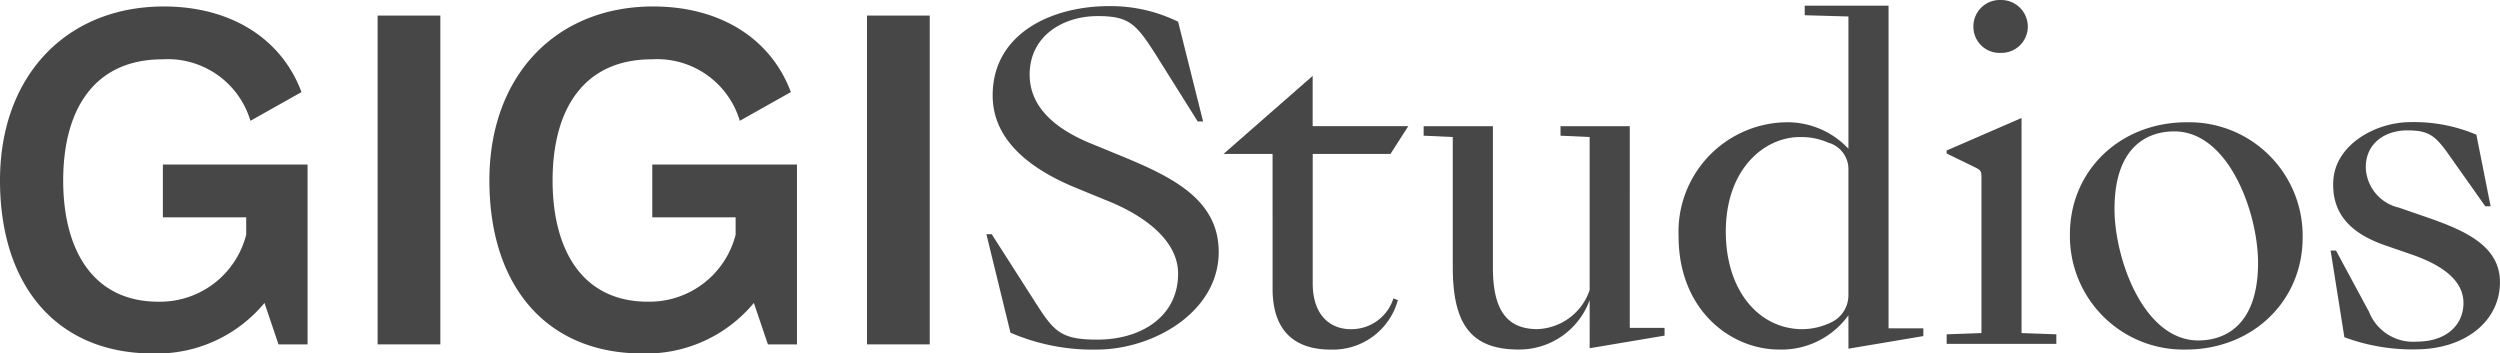
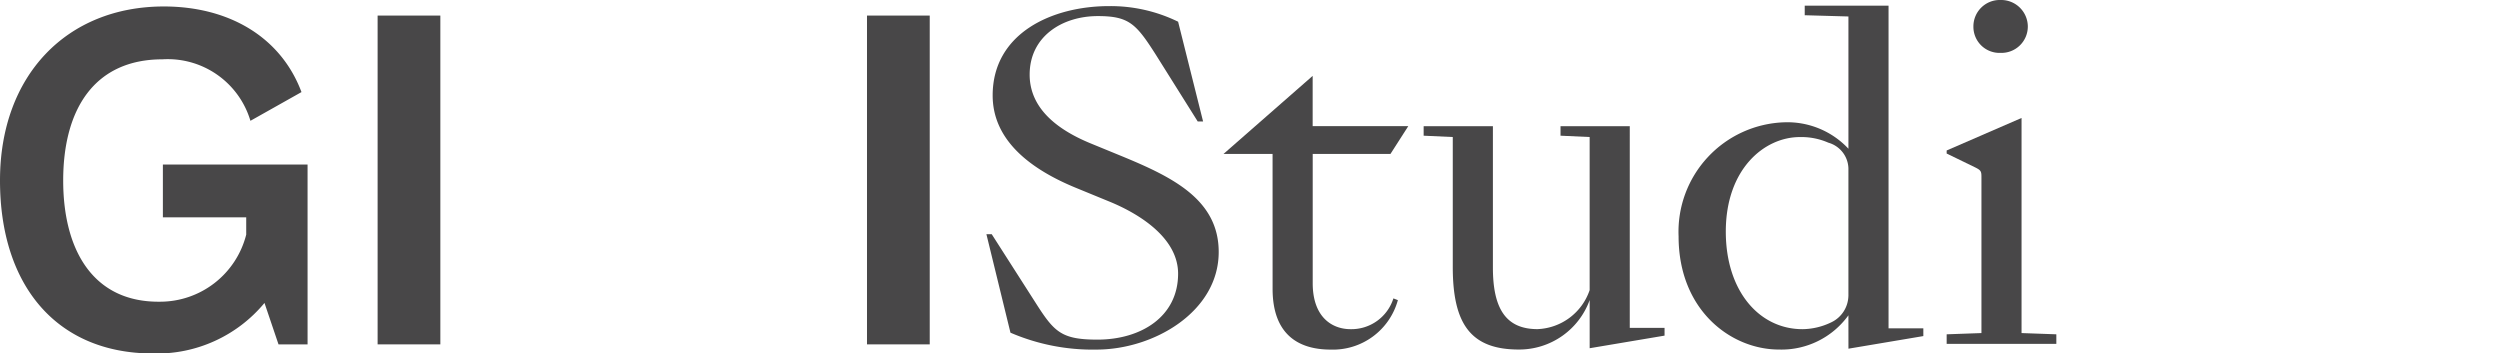
<svg xmlns="http://www.w3.org/2000/svg" width="202.158" height="28.584" viewBox="0 0 202.158 28.584">
  <g id="Gruppe_1613" data-name="Gruppe 1613" transform="translate(-8182.136 -10136.561)">
    <path id="Pfad_660" data-name="Pfad 660" d="M449,23.352h-6.739V19.081h11.7V33.629h-2.349l-1.135-3.353a11.305,11.305,0,0,1-9.008,4.087c-7.761,0-12.379-5.45-12.379-13.992,0-8.506,5.411-14.069,13.25-14.069,5.26,0,9.463,2.468,11.129,6.923l-4.128,2.323a6.975,6.975,0,0,0-7.113-4.972c-5.489,0-8.028,4.013-8.028,9.8,0,5.634,2.424,9.87,7.838,9.8A7.19,7.19,0,0,0,449,24.751Z" transform="translate(7753.046 10130.782)" fill="#484748" />
    <rect id="Rechteck_1651" data-name="Rechteck 1651" width="5.073" height="26.588" transform="translate(8212.671 10137.82)" fill="#484748" />
-     <path id="Pfad_661" data-name="Pfad 661" d="M462.324,23.352h-6.739V19.081h11.7V33.629h-2.349L463.8,30.275a11.305,11.305,0,0,1-9.008,4.087c-7.761,0-12.379-5.45-12.379-13.992,0-8.506,5.411-14.069,13.249-14.069,5.26,0,9.463,2.468,11.129,6.923l-4.128,2.323a6.975,6.975,0,0,0-7.113-4.972c-5.489,0-8.025,4.013-8.025,9.8,0,5.634,2.421,9.87,7.835,9.8a7.19,7.19,0,0,0,6.965-5.414Z" transform="translate(7779.296 10130.782)" fill="#484748" />
    <rect id="Rechteck_1652" data-name="Rechteck 1652" width="5.073" height="26.588" transform="translate(8252.244 10137.82)" fill="#484748" />
-     <path id="Pfad_662" data-name="Pfad 662" d="M504.263,18.783c0,5.12-4.039,9.05-9.445,9.05a9.178,9.178,0,0,1-9.374-9.329c0-5.12,4.036-9.05,9.445-9.05a9.18,9.18,0,0,1,9.374,9.329m-3.606,2.035c0-4-2.343-10.627-6.778-10.627-2.162,0-4.829,1.23-4.829,6.279,0,4,2.343,10.627,6.778,10.627,2.162,0,4.829-1.23,4.829-6.279" transform="translate(7864.072 10136.994)" fill="#484748" />
    <path id="Pfad_663" data-name="Pfad 663" d="M488.145,33.058l2.813.1v.772h-8.869v-.772l2.813-.1V20.539c0-.561,0-.633-.576-.912l-2.237-1.087v-.247l6.056-2.629ZM486.452,6.125a2.156,2.156,0,0,1,2.2,2.138,2.132,2.132,0,0,1-2.2,2.138,2.11,2.11,0,0,1-2.2-2.138,2.133,2.133,0,0,1,2.2-2.138" transform="translate(7857.46 10130.436)" fill="#484748" />
    <path id="Pfad_664" data-name="Pfad 664" d="M488.524,31.32a6.673,6.673,0,0,1-5.622,2.768c-3.858,0-8.111-3.157-8.111-9.151a8.853,8.853,0,0,1,8.578-9.225,6.765,6.765,0,0,1,5.156,2.138V7.155l-3.534-.1V6.279h6.778V32.371h2.813V33l-6.056,1.019Zm0-1.544V19.431a2.225,2.225,0,0,0-1.622-2.07,5.419,5.419,0,0,0-2.308-.454c-2.848,0-5.985,2.557-5.985,7.645,0,4.8,2.7,7.889,6.2,7.889a5.448,5.448,0,0,0,2.343-.561,2.421,2.421,0,0,0,1.369-2.1" transform="translate(7843.081 10130.738)" fill="#484748" />
    <path id="Pfad_665" data-name="Pfad 665" d="M484.517,25.867h2.813v.63l-6.056,1.019V23.621a6.062,6.062,0,0,1-5.732,4c-3.858,0-5.337-2.035-5.337-6.665V10.437l-2.355-.107V9.561h5.6V20.993c0,3.365,1.081,4.978,3.606,4.978a4.645,4.645,0,0,0,4.217-3.154V10.437l-2.355-.107V9.561h5.6Z" transform="translate(7829.407 10137.204)" fill="#484748" />
    <path id="Pfad_666" data-name="Pfad 666" d="M466.366,14.5H462.4l7.208-6.311v4.066h7.731L475.9,14.5h-6.288V24.955c0,2.732,1.55,3.716,3.065,3.716a3.561,3.561,0,0,0,3.46-2.489l.362.14a5.444,5.444,0,0,1-5.444,4c-2.6,0-4.687-1.227-4.687-4.91Z" transform="translate(7818.674 10134.508)" fill="#484748" />
    <path id="Pfad_667" data-name="Pfad 667" d="M471.446,27.928c0-2.842-3.027-4.806-5.622-5.857l-2.56-1.051c-4.4-1.788-6.813-4.28-6.813-7.505,0-5.049,4.829-7.223,9.409-7.223a12.427,12.427,0,0,1,5.587,1.262l2.02,8.067h-.434l-3.389-5.4c-1.586-2.489-2.162-3.122-4.687-3.122-2.884,0-5.515,1.648-5.515,4.734,0,2.771,2.308,4.491,4.975,5.578l2.56,1.051c4.075,1.684,7.752,3.508,7.752,7.713,0,4.841-5.266,7.892-9.879,7.892A16.777,16.777,0,0,1,457.89,32.7l-1.945-7.963h.431l3.68,5.753c1.4,2.174,2.017,2.771,4.865,2.771,3.534,0,6.525-1.859,6.525-5.331" transform="translate(7805.955 10130.763)" fill="#484748" />
-     <path id="Pfad_668" data-name="Pfad 668" d="M492.542,19.831h.434l2.667,4.945a3.83,3.83,0,0,0,3.891,2.421c2.311,0,3.751-1.3,3.751-3.122,0-2.035-2.127-3.193-4.111-3.894l-2.234-.772c-2.415-.841-4.327-2.278-4.182-5.189.143-2.946,3.425-4.77,6.237-4.77a12.893,12.893,0,0,1,5.334,1.016l1.152,5.789h-.431L502.2,12.222c-1.155-1.648-1.657-2.106-3.46-2.106-1.767,0-3.353,1.019-3.353,2.982a3.437,3.437,0,0,0,2.667,3.261l2.237.772c3.026,1.051,5.946,2.278,5.946,5.26,0,3.154-2.813,5.435-6.849,5.435a15.776,15.776,0,0,1-5.732-.983Z" transform="translate(7878.054 10136.987)" fill="#484748" />
  </g>
</svg>